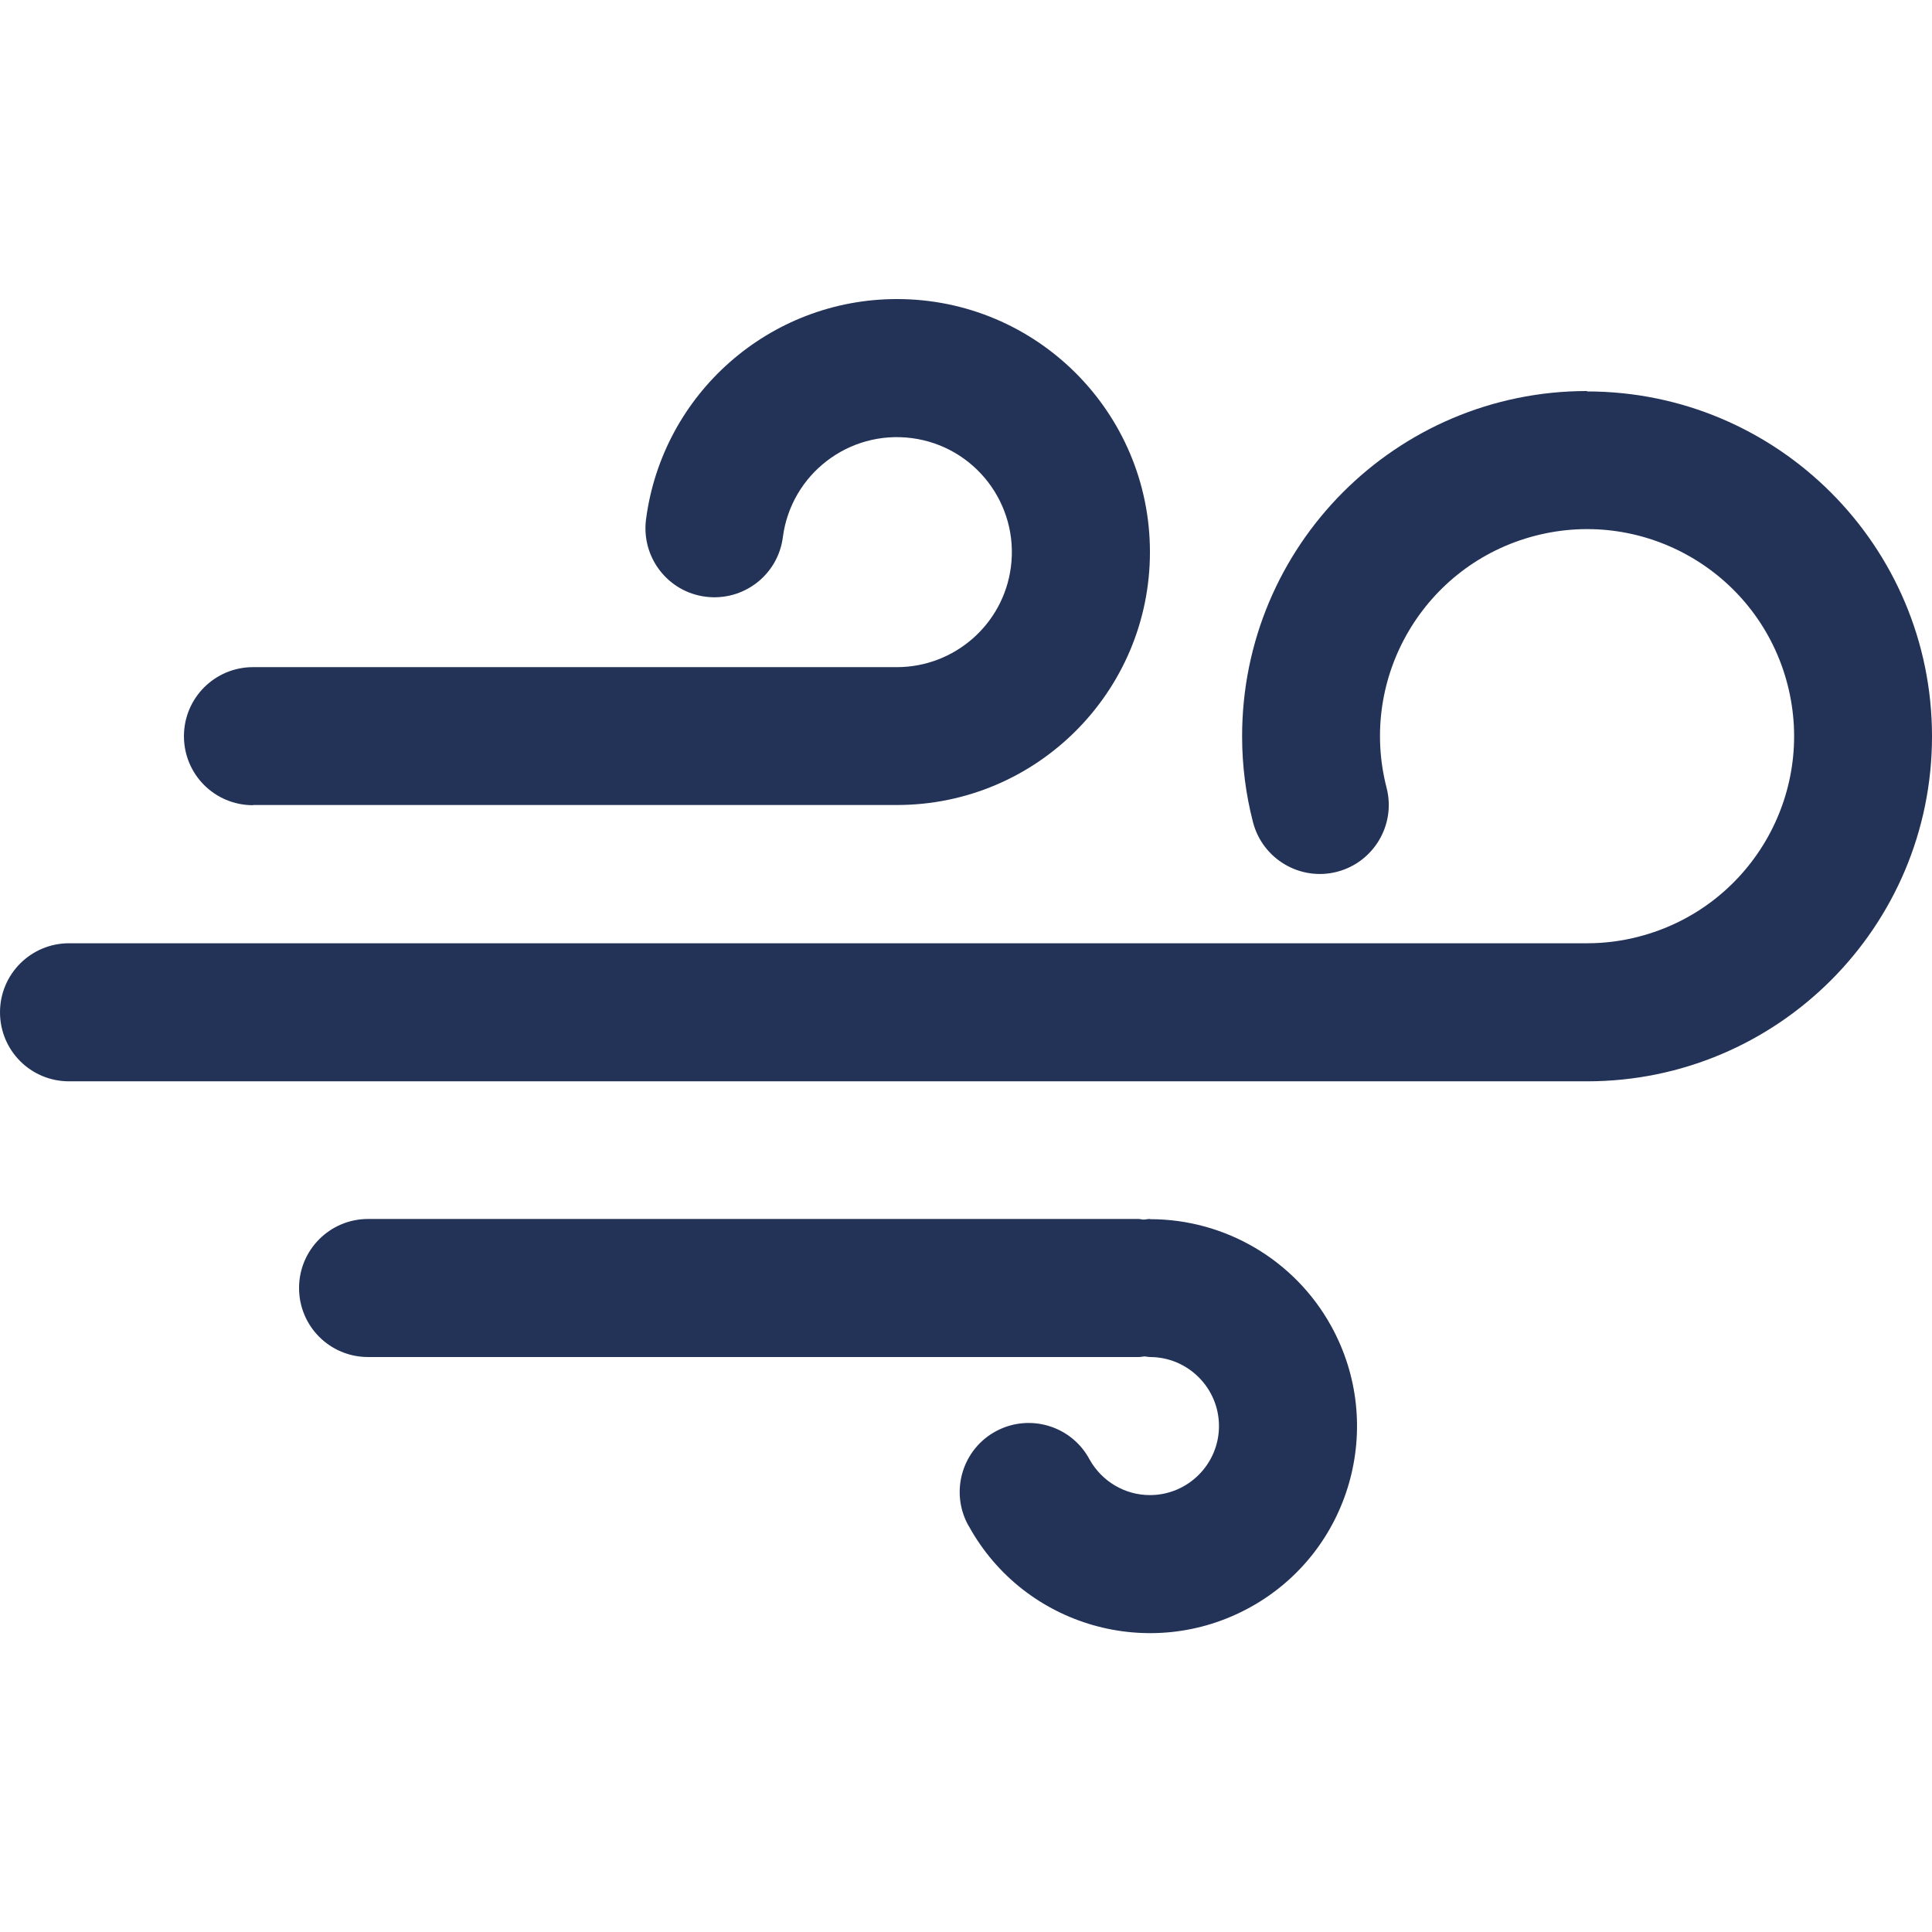
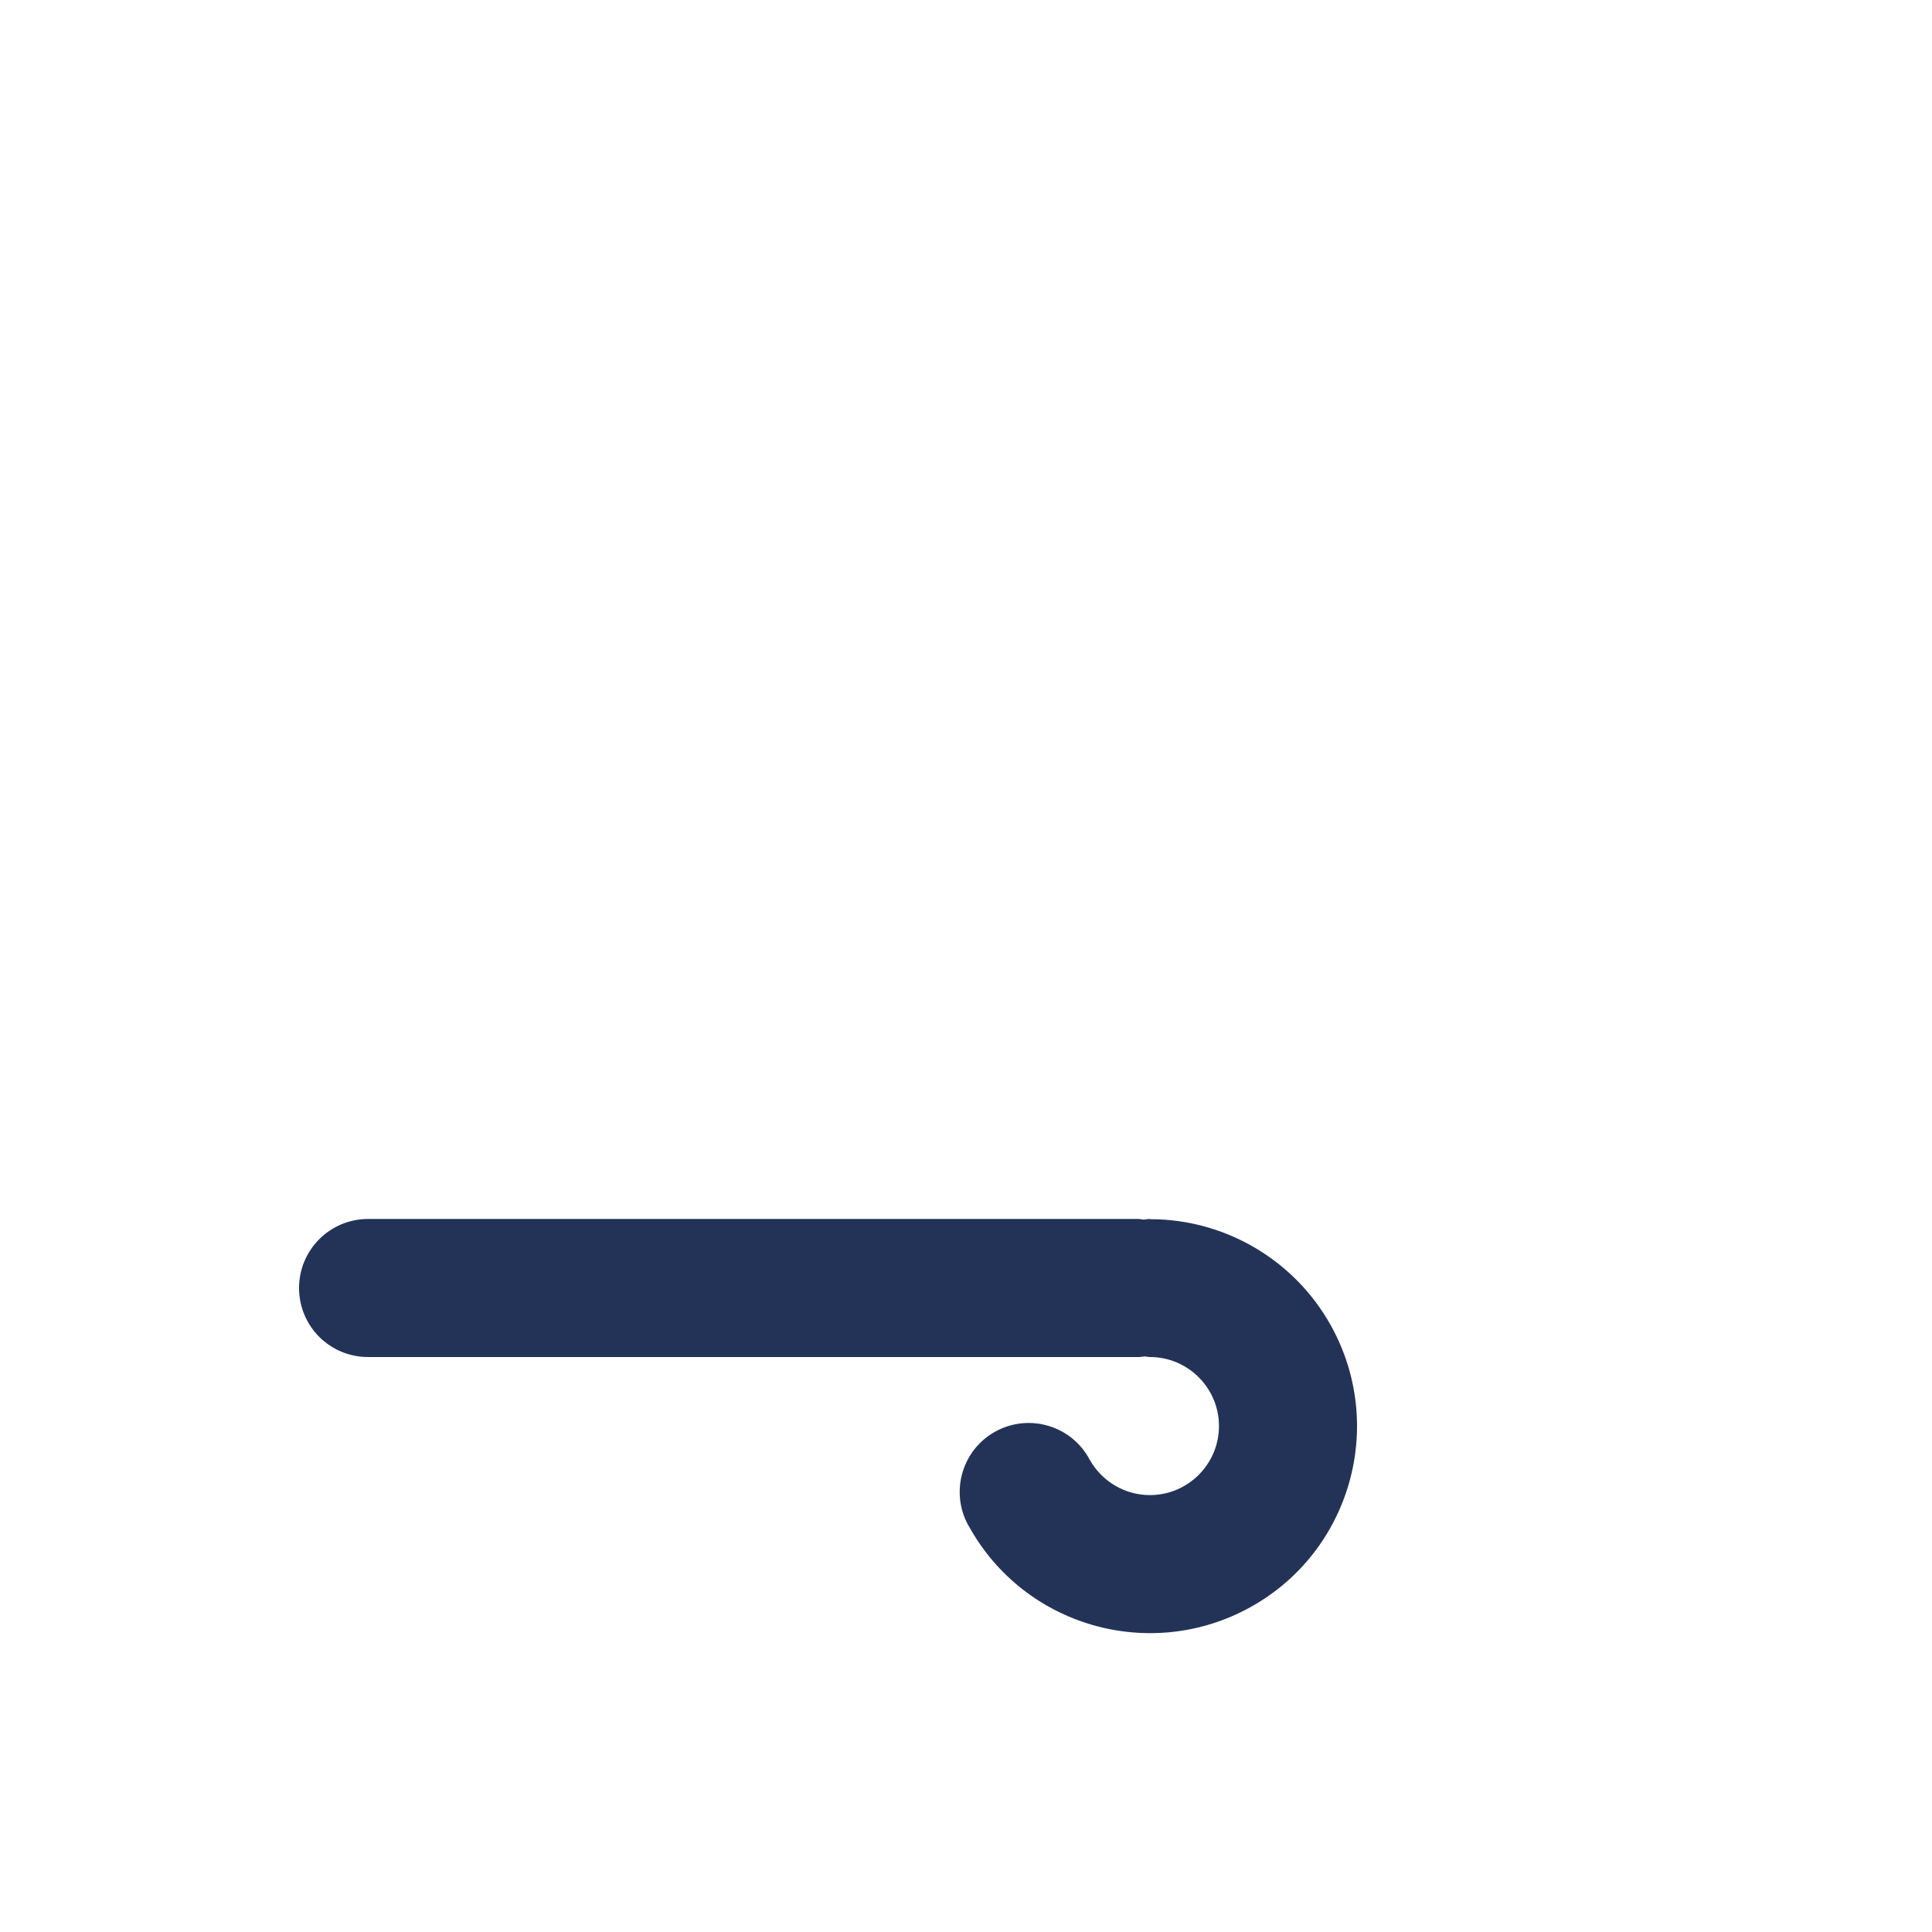
<svg xmlns="http://www.w3.org/2000/svg" viewBox="0 0 96 96" id="Calque_43">
  <defs>
    <style>
      .cls-1 {
        fill: #233358;
      }
    </style>
  </defs>
  <path d="M57.14,60.57c-.1,0-.19.02-.28.03s-.19-.03-.28-.03H18.29c-1.89,0-3.43,1.53-3.43,3.43s1.53,3.43,3.43,3.43h38.29c.1,0,.19-.02.28-.03.09,0,.19.03.28.03,1.89,0,3.43,1.54,3.43,3.43s-1.54,3.43-3.43,3.43c-1.25,0-2.39-.68-3-1.77-.89-1.67-2.97-2.3-4.64-1.41-1.67.89-2.3,2.97-1.41,4.64.02.03.04.07.06.1,2.75,4.97,9.01,6.76,13.98,4.01,4.97-2.75,6.76-9.01,4.01-13.98-1.81-3.27-5.26-5.3-8.99-5.3Z" class="cls-1" />
-   <path d="M12.57,40h32c6.94,0,12.57-5.63,12.57-12.57,0-6.94-5.63-12.57-12.57-12.57-6.32,0-11.65,4.69-12.47,10.95-.24,1.88,1.08,3.6,2.96,3.84,1.88.24,3.6-1.08,3.84-2.96.41-3.13,3.28-5.33,6.41-4.92,3.13.41,5.33,3.28,4.92,6.41-.37,2.84-2.8,4.97-5.67,4.97H12.57c-1.89,0-3.43,1.53-3.43,3.43s1.53,3.43,3.43,3.43Z" class="cls-1" />
-   <path d="M78.86,19.43c-9.48,0-17.15,7.69-17.14,17.17,0,1.43.18,2.86.54,4.25.47,1.83,2.34,2.94,4.17,2.47,1.83-.47,2.94-2.34,2.47-4.17-1.42-5.5,1.89-11.11,7.39-12.53,5.5-1.42,11.11,1.89,12.53,7.39,1.42,5.5-1.89,11.11-7.39,12.53-.84.22-1.7.33-2.56.33H3.43c-1.89,0-3.43,1.53-3.43,3.43s1.53,3.43,3.43,3.43h75.43c9.47,0,17.14-7.68,17.14-17.14s-7.68-17.14-17.14-17.14Z" class="cls-1" />
</svg>